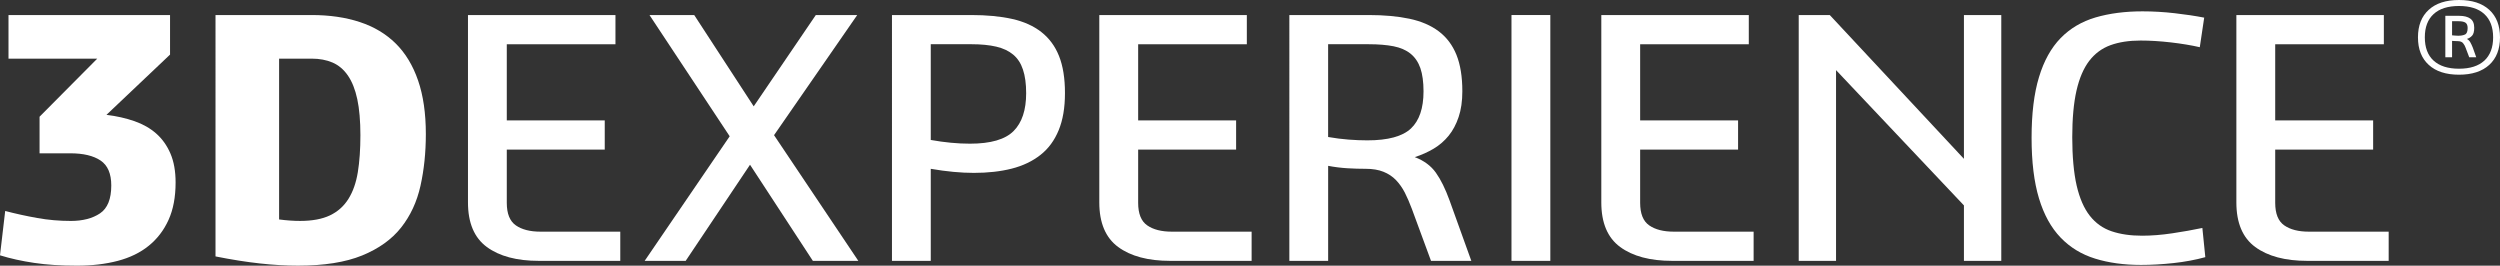
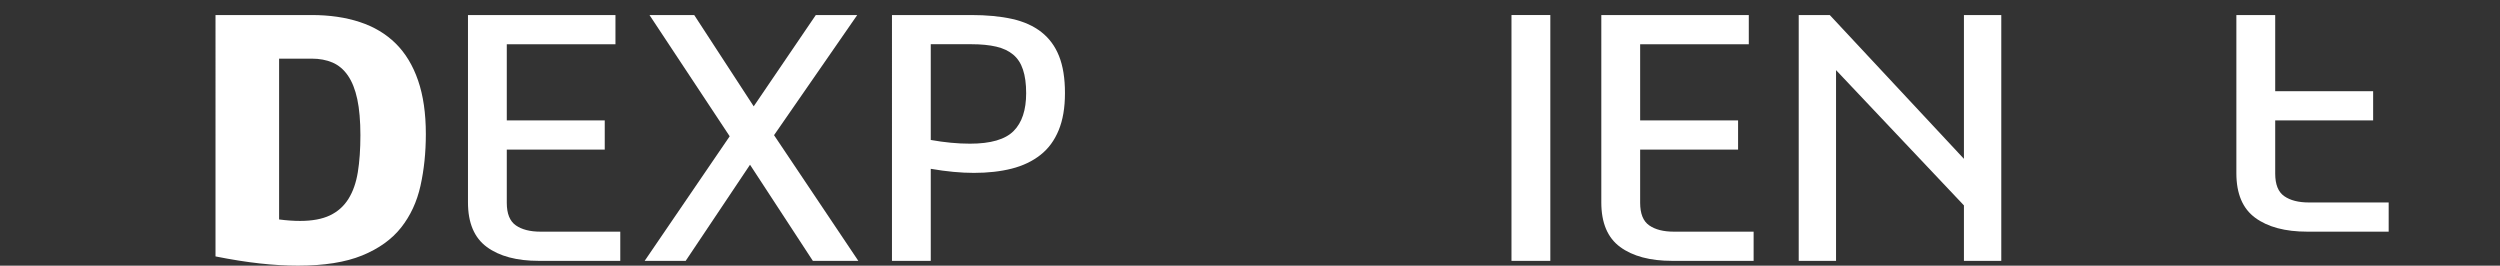
<svg xmlns="http://www.w3.org/2000/svg" id="Calque_2" data-name="Calque 2" viewBox="0 0 2758.56 293.14">
  <rect x="0" y="0" width="2758.56" height="293.14" fill="#333333" stroke="none" />
  <defs>
    <style>
      .cls-1 {
        fill: #fff;
        stroke-width: 0px;
      }
    </style>
  </defs>
  <g id="Calque_1-2" data-name="Calque 1">
    <g>
-       <path class="cls-1" d="M187.63,16.59v43.65l-70.16,66.48c11.16,1.36,21.42,3.68,30.8,6.94,9.38,3.27,17.41,7.81,24.07,13.67,6.66,5.86,11.89,13.18,15.7,22.03,3.82,8.83,5.72,19.5,5.72,32.01,0,16.05-2.59,29.79-7.76,41.2-5.15,11.43-12.43,20.94-21.81,28.56-9.38,7.62-20.81,13.18-34.27,16.72-13.46,3.53-28.48,5.3-45.06,5.3-17.69,0-33.39-1.03-47.12-3.07-13.74-2.04-26.32-4.82-37.74-8.36l5.73-48.93c11.42,3,23.17,5.58,35.27,7.74,12.11,2.19,24.54,3.26,37.32,3.26s23.74-2.78,32.03-8.35c8.29-5.56,12.44-15.83,12.44-30.8,0-13.04-3.94-22.22-11.83-27.53-7.89-5.3-19.03-7.95-33.45-7.95h-33.85v-40.38l63.63-64.05H9.38V16.59h178.25Z" />
      <path class="cls-1" d="M343.85,16.59c19.85,0,37.58,2.59,53.22,7.76,15.64,5.15,28.83,13.05,39.56,23.65,10.75,10.61,18.98,24.2,24.69,40.78,5.72,16.59,8.57,36.3,8.57,59.14,0,20.4-1.98,39.44-5.92,57.11-3.95,17.69-11.09,33.05-21.4,46.09-10.34,13.05-24.69,23.31-43.03,30.8-18.36,7.46-41.96,11.22-70.79,11.22-13.04,0-27.05-.82-42-2.45-14.97-1.63-31.27-4.22-48.95-7.76V16.59h106.05ZM307.95,242.14c4.36.57,8.37.98,12.04,1.22,3.67.28,7.41.41,11.21.41,13.33,0,24.27-2.04,32.84-6.1,8.56-4.08,15.37-10.13,20.4-18.16,5.02-8.01,8.5-17.87,10.4-29.57,1.89-11.69,2.84-25.3,2.84-40.79s-1.15-29.03-3.45-39.76c-2.31-10.76-5.78-19.44-10.41-26.12-4.62-6.66-10.26-11.4-16.93-14.27-6.65-2.85-14.33-4.3-23.03-4.3h-35.9v177.43Z" />
      <path class="cls-1" d="M679.11,16.59v32.22h-119.91v84.03h108.09v32.21h-108.09v58.74c0,11.98,3.32,20.26,10,24.89,6.66,4.63,15.7,6.94,27.12,6.94h88.11v32.22h-89.73c-24.48,0-43.66-5.1-57.52-15.3-13.86-10.18-20.8-26.58-20.8-49.15V16.59h162.73Z" />
      <path class="cls-1" d="M716.65,16.59h49.36l65.65,100.75,68.53-100.75h45.7l-91.79,132.56,92.99,138.68h-50.17l-69.32-106.06-70.99,106.06h-45.27l93.82-137.46-88.51-133.79Z" />
      <path class="cls-1" d="M1071.71,16.59c17.1,0,32.08,1.42,45,4.28,12.86,2.86,23.66,7.7,32.34,14.49,8.68,6.8,15.21,15.63,19.52,26.52,4.35,10.87,6.54,24.46,6.54,40.77s-2.3,29.73-6.93,41c-4.63,11.28-11.31,20.4-20.14,27.32-8.83,6.94-19.37,11.98-31.72,15.11-12.33,3.13-26.27,4.68-41.7,4.68-14.39,0-30.25-1.49-47.59-4.49v101.57h-42.81V16.59h87.49ZM1027.03,154.44c15.26,2.73,29.63,4.1,43.25,4.1,22.85,0,38.88-4.65,48.13-13.93,9.26-9.29,13.88-23.19,13.88-41.76,0-10.38-1.16-19.03-3.51-25.99-2.29-6.96-5.9-12.51-10.8-16.59-4.89-4.08-11.12-7.03-18.74-8.81-7.63-1.76-16.72-2.66-27.34-2.66h-44.88v105.63Z" />
-       <path class="cls-1" d="M1375.79,16.59v32.22h-119.92v84.03h108.09v32.21h-108.09v58.74c0,11.98,3.3,20.26,9.99,24.89,6.64,4.63,15.71,6.94,27.09,6.94h88.12v32.22h-89.75c-24.46,0-43.63-5.1-57.51-15.3-13.84-10.18-20.81-26.58-20.81-49.15V16.59h162.77Z" />
-       <path class="cls-1" d="M1510.21,16.59c17.08,0,32.08,1.37,44.96,4.08,12.88,2.73,23.68,7.35,32.36,13.88,8.67,6.54,15.19,15.18,19.55,25.93,4.32,10.76,6.5,24.15,6.5,40.21,0,10.89-1.36,20.36-4.08,28.39-2.69,8.03-6.35,14.91-10.97,20.61-4.64,5.72-10.11,10.48-16.48,14.29-6.4,3.81-13.39,6.96-20.97,9.39,10.07,3.81,17.81,9.5,23.26,17.13,5.43,7.6,10.45,17.76,15.09,30.52l24.06,66.81h-44.48l-21.19-57.52c-2.44-6.53-5.01-12.44-7.69-17.75-2.73-5.28-5.99-9.91-9.77-13.86-3.8-3.95-8.43-7-13.83-9.17-5.41-2.18-11.95-3.27-19.53-3.27-6.49,0-13.21-.19-20.1-.6-6.92-.41-14.04-1.28-21.39-2.67v104.84h-42.81V16.59h87.53ZM1465.49,151.17c7.89,1.37,15.45,2.34,22.67,2.88,7.19.54,14.07.82,20.57.82,22.87,0,38.88-4.37,48.15-13.1,9.23-8.73,13.87-22.38,13.87-40.95,0-10.38-1.18-18.9-3.46-25.59-2.33-6.68-5.95-12.01-10.82-15.96-4.89-3.96-11.16-6.69-18.77-8.21-7.62-1.49-16.73-2.25-27.34-2.25h-44.88v102.36Z" />
      <path class="cls-1" d="M1710.67,16.59v271.25h-42.86V16.59h42.86Z" />
      <path class="cls-1" d="M1929.66,16.59v32.22h-119.88v84.03h108.06v32.21h-108.06v58.74c0,11.98,3.32,20.26,9.99,24.89,6.65,4.63,15.66,6.94,27.1,6.94h88.12v32.22h-89.74c-24.46,0-43.63-5.1-57.52-15.3-13.87-10.18-20.8-26.58-20.8-49.15V16.59h162.73Z" />
      <path class="cls-1" d="M2019.01,16.59l148.04,158.67V16.59h41.21v271.25h-41.21v-61.18l-141.12-149.29v210.47h-41.18V16.59h34.26Z" />
-       <path class="cls-1" d="M2427.3,52.08c-9.52-2.18-20.21-3.93-32.04-5.31-11.82-1.34-22.9-2.04-33.24-2.04-12.81,0-23.85,1.71-33.25,5.11-9.38,3.41-17.19,9.18-23.46,17.32-6.25,8.17-10.92,19.11-14.07,32.84-3.11,13.74-4.67,30.92-4.67,51.59s1.64,39.24,4.87,53.23c3.26,14,8.08,25.08,14.5,33.25,6.39,8.15,14.39,13.86,24.07,17.13,9.65,3.27,20.85,4.88,33.63,4.88,10.34,0,21.42-.87,33.25-2.64,11.83-1.77,22.9-3.73,33.25-5.91l3.26,32.22c-10.88,2.99-22.59,5.17-35.07,6.53-12.52,1.36-24.5,2.04-35.89,2.04-18.78,0-35.67-2.31-50.59-6.94-14.98-4.62-27.68-12.36-38.15-23.25-10.45-10.87-18.42-25.27-23.83-43.22-5.45-17.97-8.17-40.25-8.17-66.91s2.71-48.95,8.17-66.89c5.41-17.95,13.38-32.27,23.83-43.03,10.47-10.73,23.33-18.35,38.54-22.84,15.25-4.47,32.51-6.73,51.84-6.73,11.66,0,23.49.69,35.46,2.05,11.99,1.36,22.87,3,32.63,4.9l-4.87,32.63Z" />
-       <path class="cls-1" d="M2630.4,16.59v32.22h-119.88v84.03h108.06v32.21h-108.06v58.74c0,11.98,3.31,20.26,9.99,24.89,6.65,4.63,15.67,6.94,27.1,6.94h88.11v32.22h-89.74c-24.46,0-43.63-5.1-57.51-15.3-13.88-10.18-20.8-26.58-20.8-49.15V16.59h162.73Z" />
-       <path class="cls-1" d="M2758.56,41.22c0,13.07-3.97,23.16-11.85,30.37-7.95,7.24-19.07,10.84-33.38,10.84s-25.5-3.6-33.39-10.84c-7.93-7.22-11.9-17.31-11.9-30.37s3.97-23.19,11.9-30.4c7.89-7.24,19.05-10.82,33.39-10.82s25.43,3.58,33.38,10.82c7.88,7.21,11.85,17.32,11.85,30.4ZM2750.98,41.22c0-11.23-3.28-19.79-9.73-25.72-6.45-5.97-15.84-8.89-27.93-8.89s-21.53,2.92-27.98,8.89c-6.5,5.93-9.73,14.49-9.73,25.72s3.23,19.8,9.73,25.72c6.45,5.89,15.74,8.88,27.98,8.88s21.48-3,27.93-8.88c6.45-5.93,9.73-14.55,9.73-25.72ZM2713.65,17.46c5.25,0,9.33,1.05,12.13,3.07,2.91,2.06,4.34,5.4,4.34,10.17,0,4.1-.81,7.03-2.4,8.73-1.68,1.79-3.54,2.9-5.68,3.54,1.63.91,2.88,2.14,3.74,3.69.92,1.65,1.86,3.56,2.71,5.74l3.85,10.79h-7.74l-4.19-11.01c-.51-1.52-1.41-3.01-2.6-4.53-1.18-1.46-3.17-2.24-5.96-2.24-1.06,0-2.1,0-3.23-.11-1.09,0-2.06-.06-2.95-.19v18.08h-7.43V17.46h15.4ZM2705.68,38.96c.89.12,1.93.14,3.15.29,1.12.08,2.33.18,3.53.18,3.08,0,5.64-.41,7.58-1.36,1.95-.89,2.91-3.35,2.91-7.19,0-2.82-.81-4.77-2.37-5.84-1.58-1.04-4.03-1.61-7.54-1.61h-7.27v15.54Z" />
+       <path class="cls-1" d="M2630.4,16.59h-119.88v84.03h108.06v32.21h-108.06v58.74c0,11.98,3.31,20.26,9.99,24.89,6.65,4.63,15.67,6.94,27.1,6.94h88.11v32.22h-89.74c-24.46,0-43.63-5.1-57.51-15.3-13.88-10.18-20.8-26.58-20.8-49.15V16.59h162.73Z" />
    </g>
  </g>
</svg>